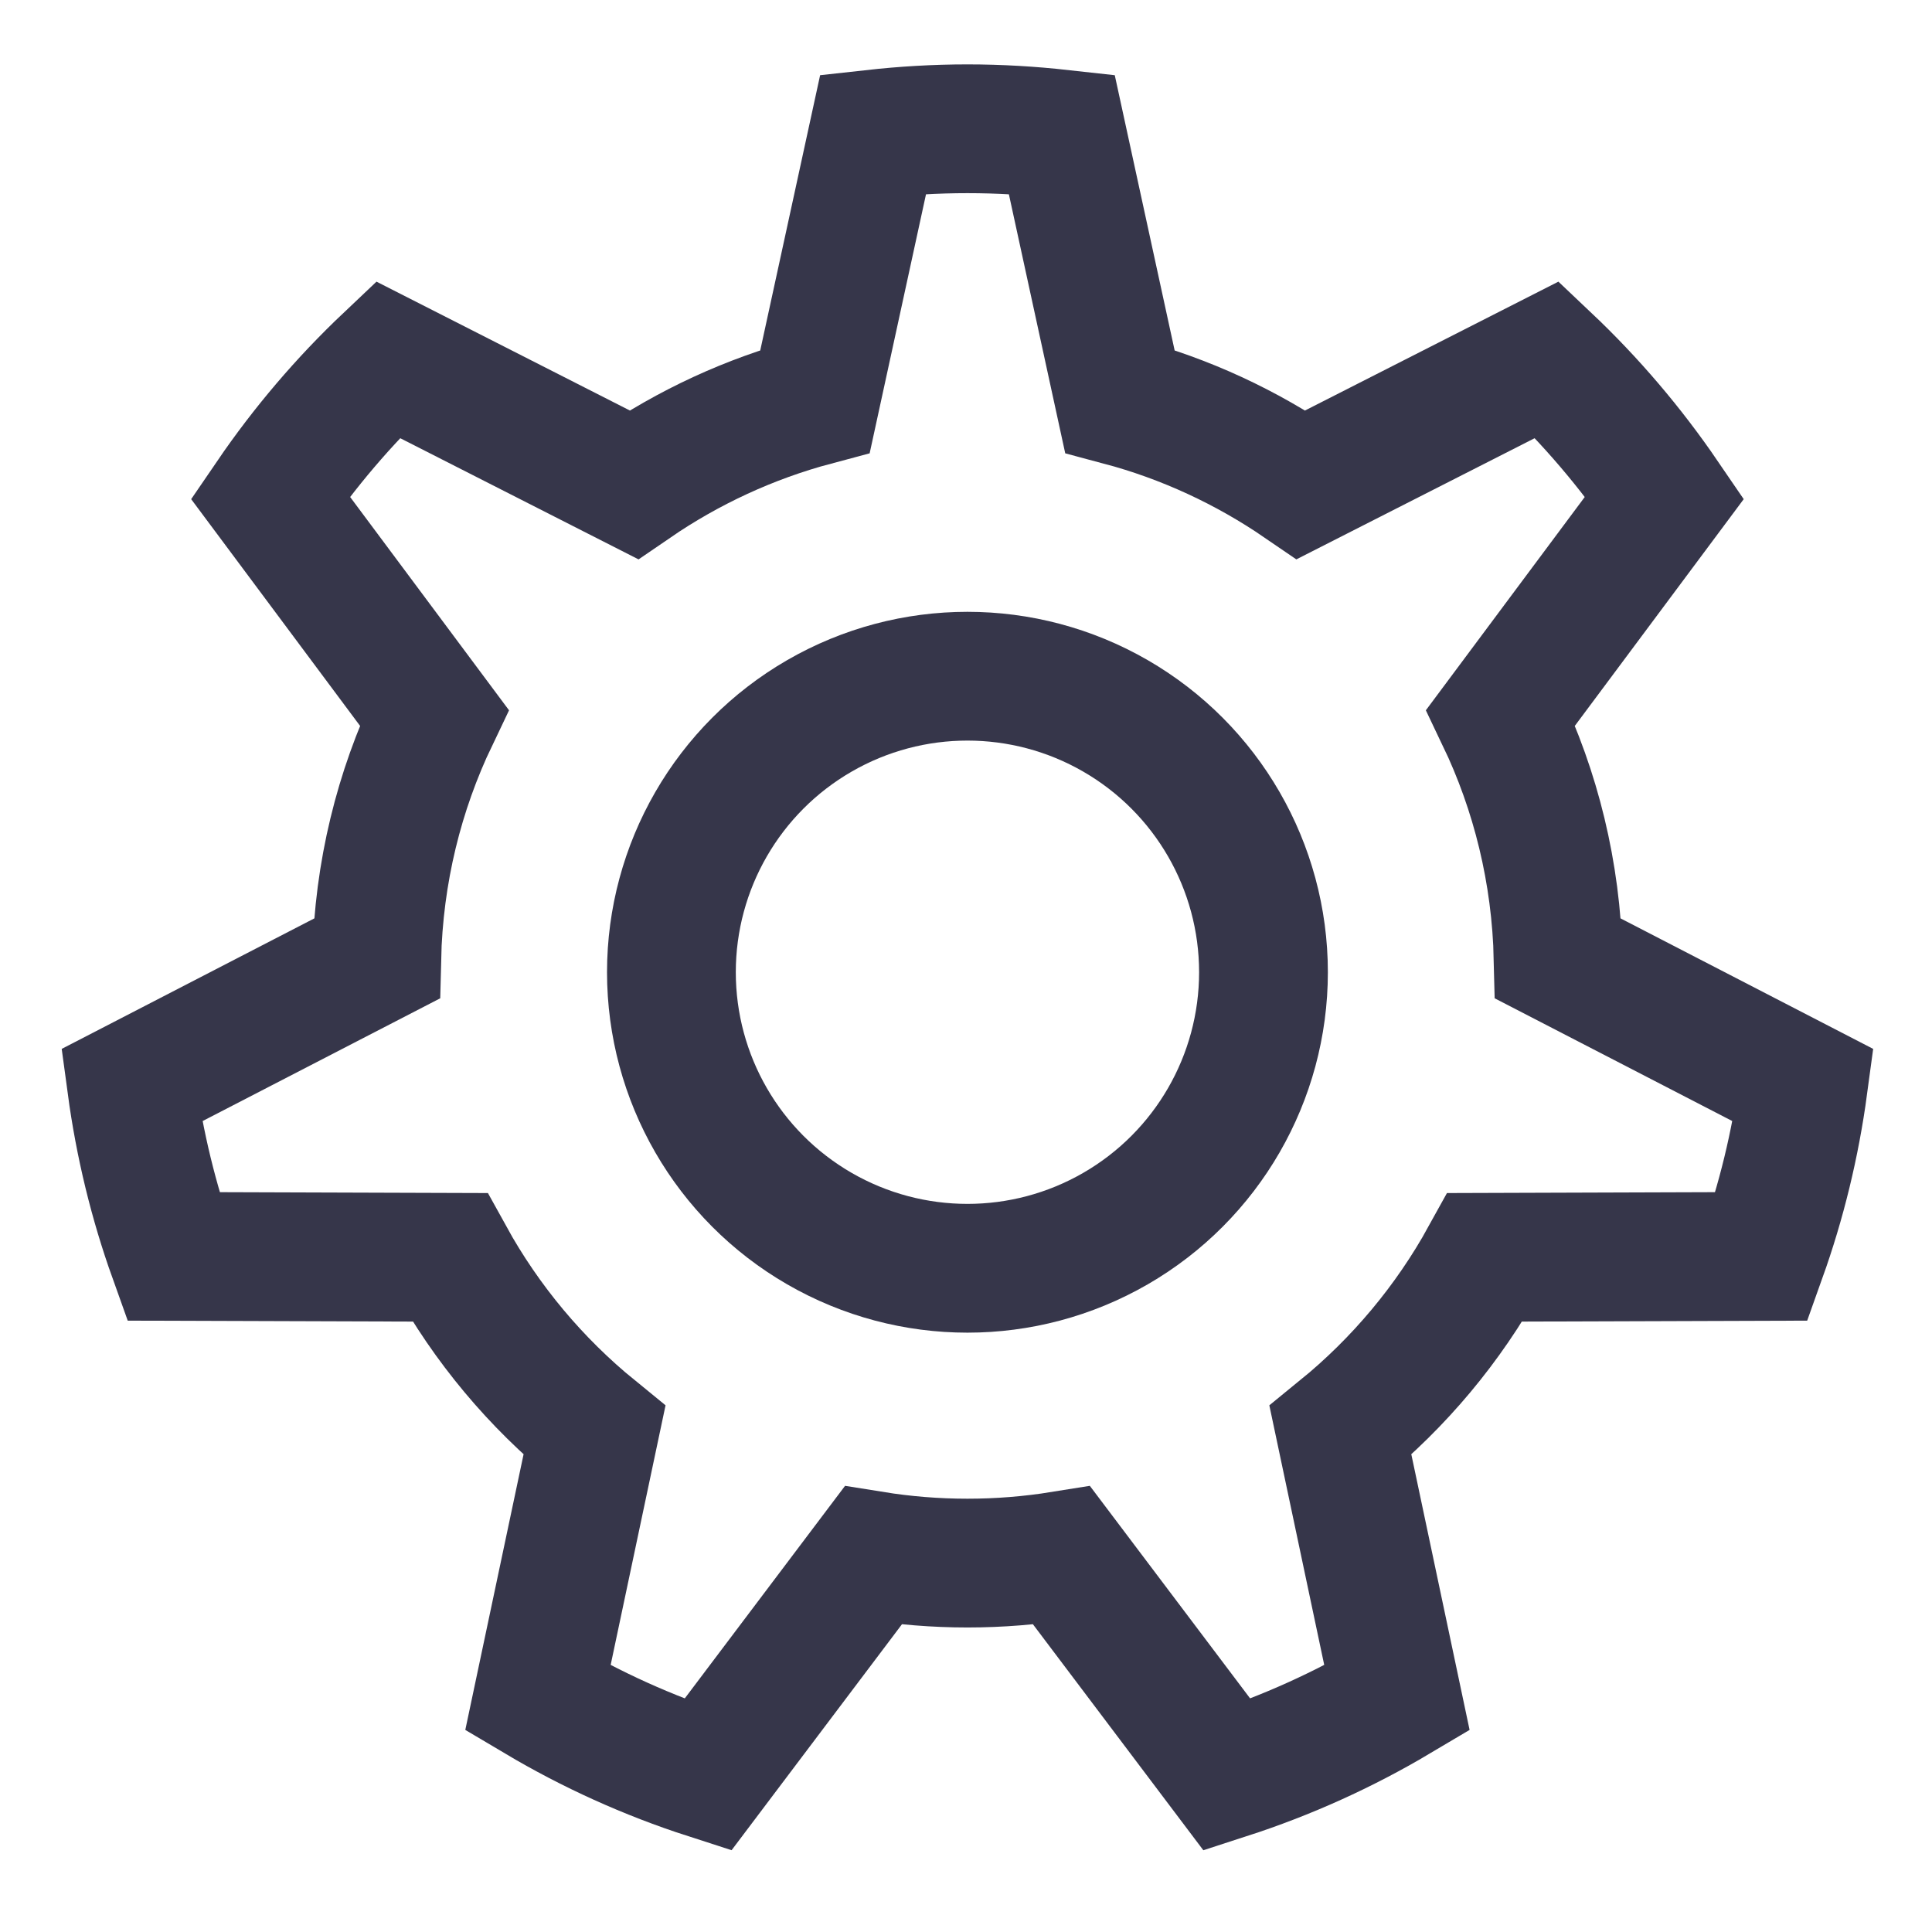
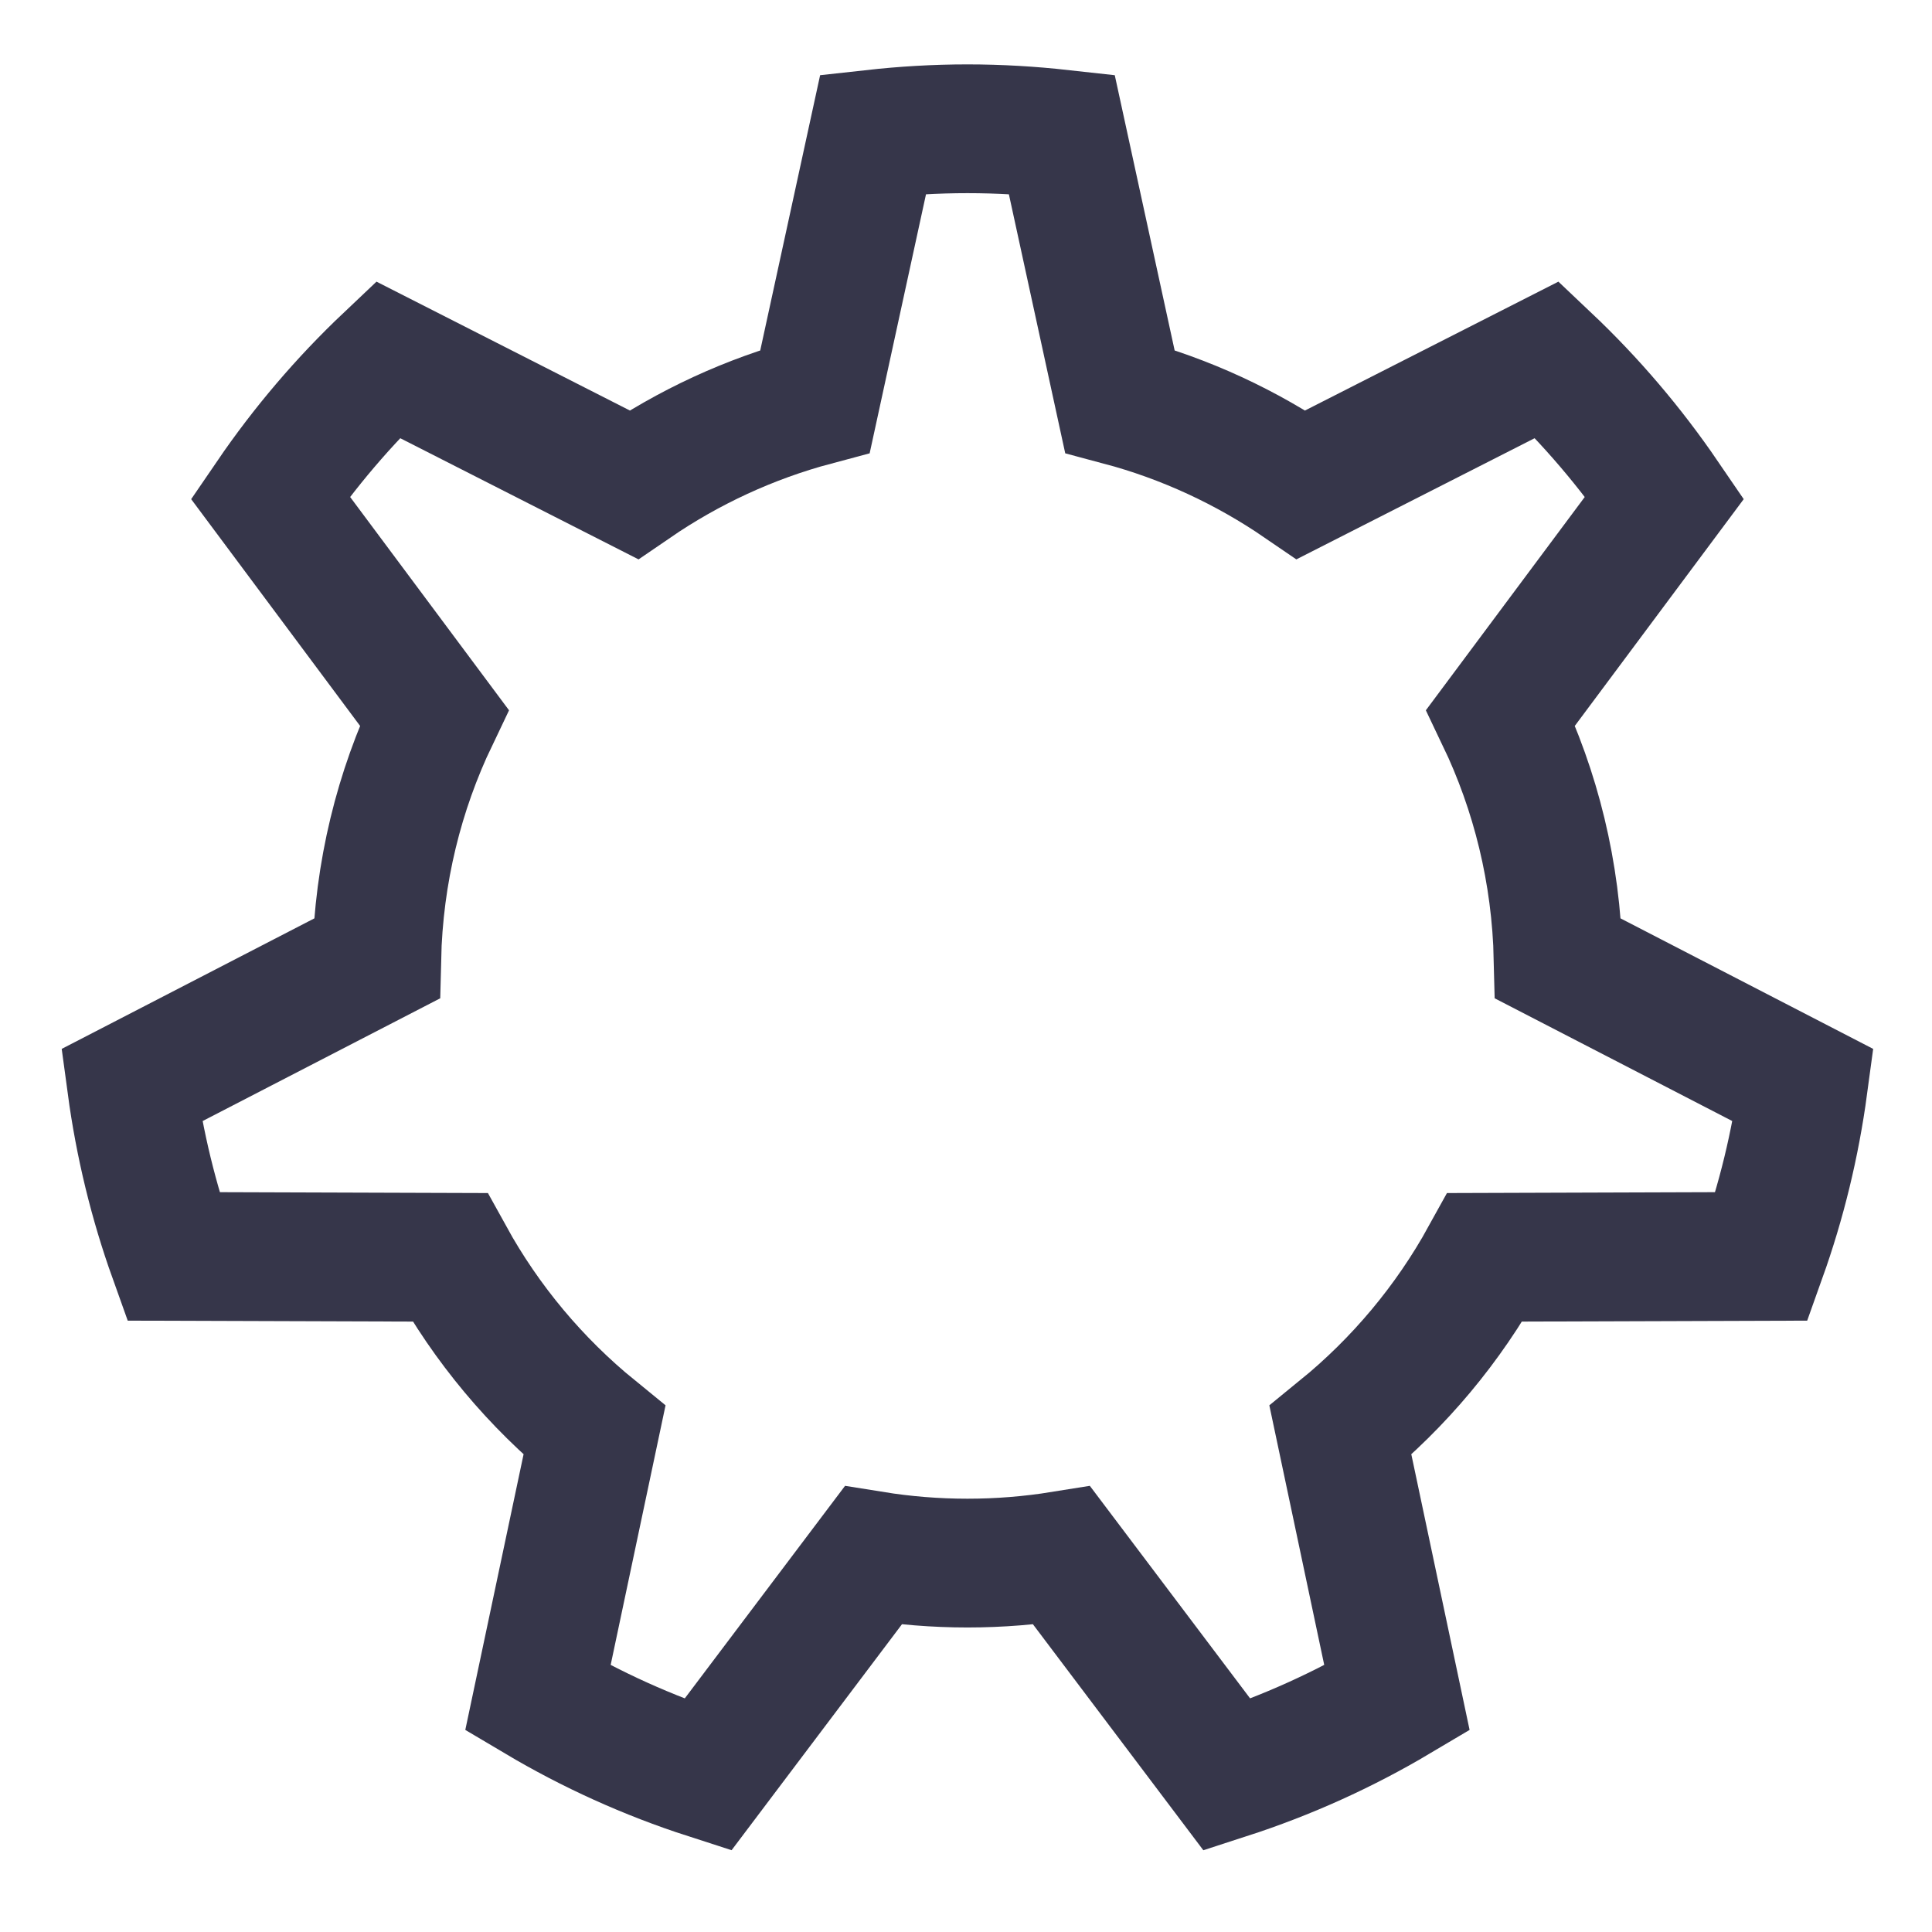
<svg xmlns="http://www.w3.org/2000/svg" xml:space="preserve" width="2.54mm" height="2.54mm" version="1.1" style="shape-rendering:geometricPrecision; text-rendering:geometricPrecision; image-rendering:optimizeQuality; fill-rule:evenodd; clip-rule:evenodd" viewBox="0 0 254 254">
  <defs>
    <style type="text/css">
   
    .str0 {stroke:#36364A;stroke-width:16.93;stroke-miterlimit:22.926}
    .fil0 {fill:none}
   
  </style>
  </defs>
  <g id="レイヤ_x0020_1">
    <path class="fil0 str0" d="M127.19 16.93c4.19,0 8.33,0.25 12.39,0.7l7.64 35.12c8.64,2.3 16.67,6.05 23.85,10.97l32.33 -16.44c5.77,5.46 10.95,11.54 15.45,18.13l-21.55 28.93c4.61,9.63 7.29,20.36 7.55,31.69l32.23 16.65c-1.05,7.79 -2.89,15.31 -5.46,22.5l-36.38 0.12c-4.83,8.76 -11.31,16.49 -19.01,22.76l7.44 35.19c-6.99,4.15 -14.47,7.54 -22.34,10.09l-21.74 -28.83c-4.04,0.65 -8.18,0.99 -12.4,0.99 -4.22,0 -8.36,-0.34 -12.4,-0.99l-21.74 28.83c-7.87,-2.54 -15.35,-5.94 -22.34,-10.09l7.44 -35.19c-7.7,-6.27 -14.18,-14 -19.01,-22.76l-36.38 -0.12c-2.57,-7.18 -4.41,-14.72 -5.46,-22.5l32.23 -16.65c0.26,-11.33 2.94,-22.06 7.55,-31.69l-21.55 -28.93c4.5,-6.59 9.68,-12.67 15.45,-18.13l32.33 16.44c7.18,-4.92 15.22,-8.67 23.85,-10.97l7.64 -35.12c4.06,-0.45 8.2,-0.7 12.39,-0.7z" />
-     <circle class="fil0 str0" cx="127.19" cy="127.82" r="38.92" />
  </g>
</svg>